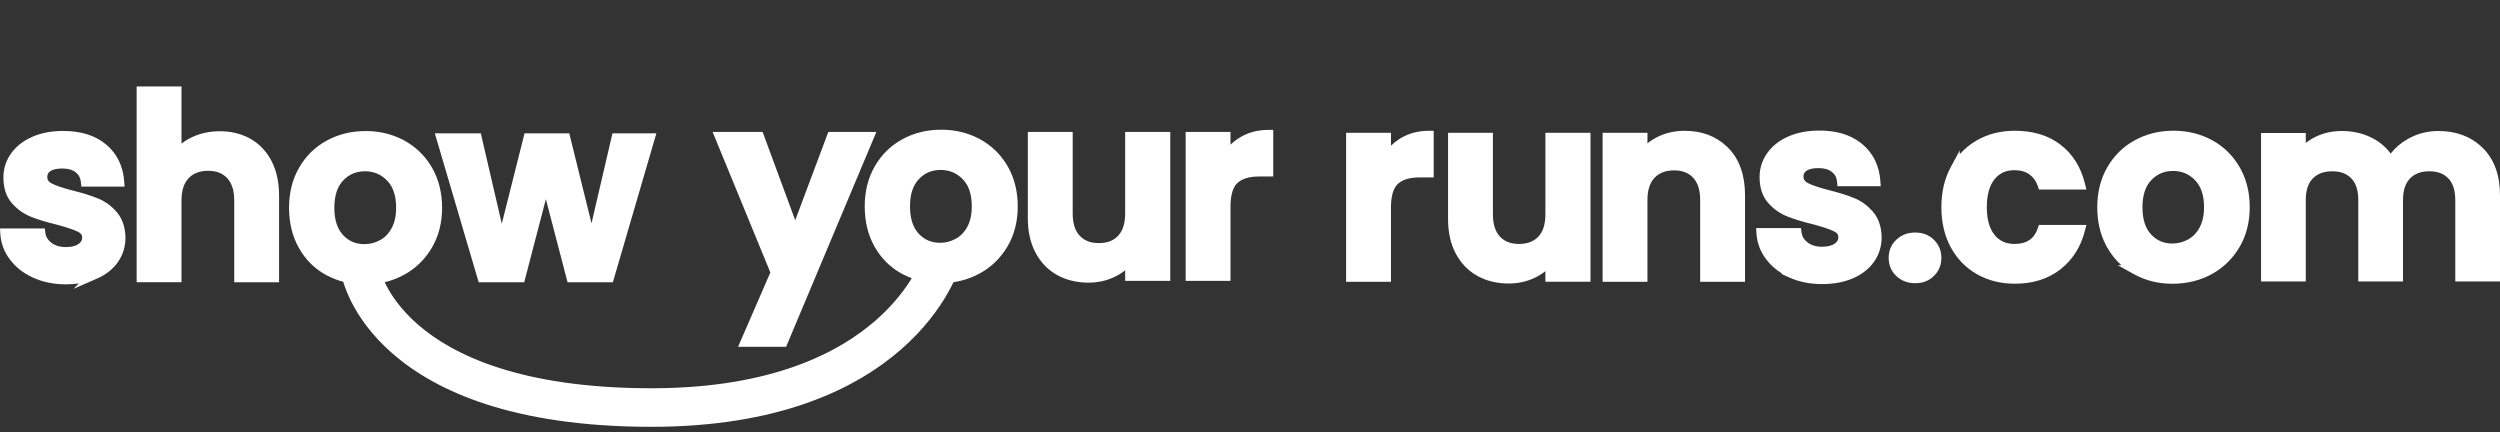
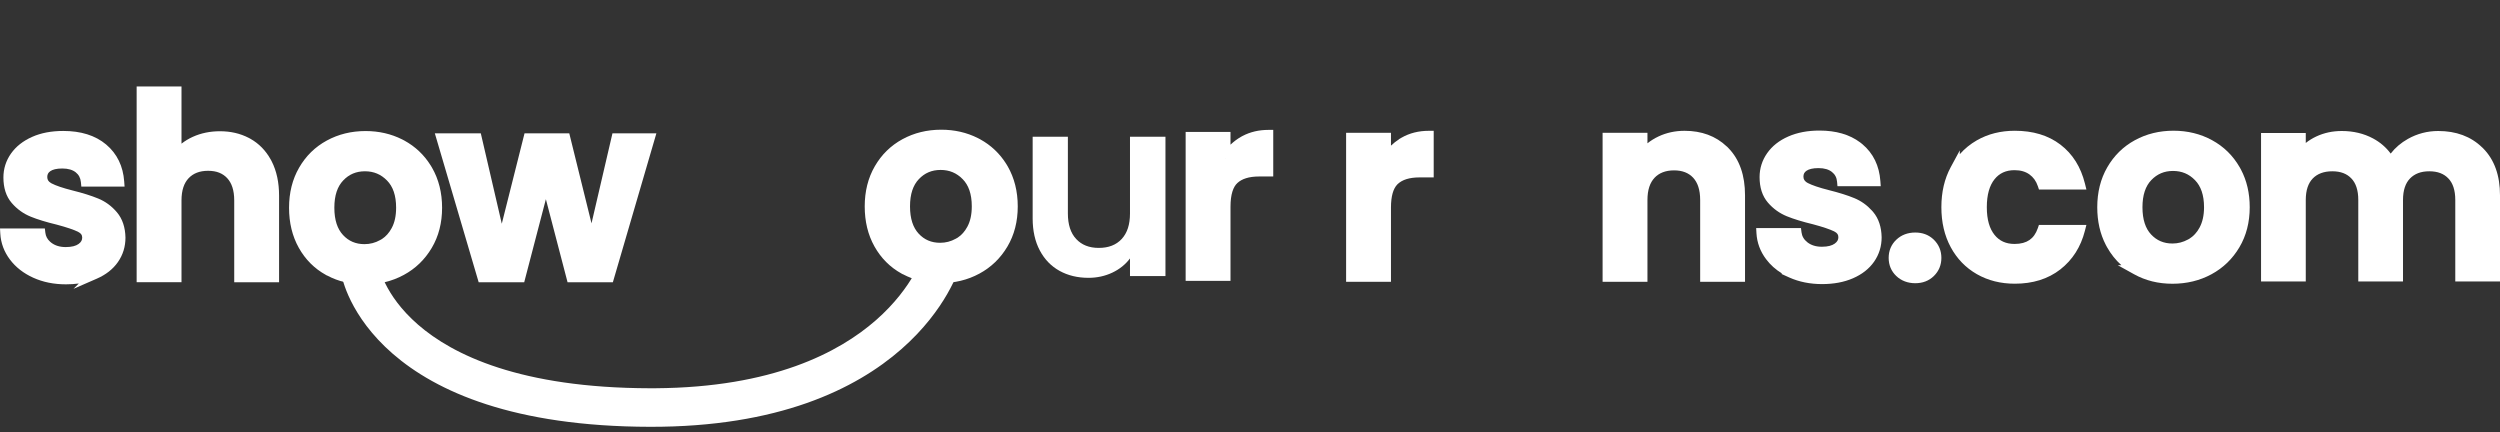
<svg xmlns="http://www.w3.org/2000/svg" width="318" height="55" viewBox="0 0 318 55" fill="none">
  <rect x="0" y="0" width="318" height="55" fill="#333333" stroke="none" />
  <path d="M178.574 18.049C179.499 17.515 180.56 17.252 181.755 17.252V21.953H180.572C179.162 21.953 178.102 22.284 177.391 22.946C176.674 23.608 176.318 24.76 176.318 26.403V35.229H171.838V17.509H176.318V20.261C176.894 19.323 177.648 18.588 178.574 18.055V18.049Z" fill="white" />
  <path d="M175.705 26.403C175.705 24.702 176.068 23.333 176.975 22.496C177.841 21.69 179.077 21.34 180.572 21.34H181.141V17.891C180.375 17.958 179.687 18.154 179.07 18.475L178.88 18.586C178.045 19.067 177.364 19.73 176.84 20.582L175.705 22.43V18.122H172.45V34.616H175.705V26.403ZM176.931 35.842H171.225V16.896H176.931V18.526C177.246 18.223 177.59 17.951 177.961 17.712V17.694L178.268 17.518C179.298 16.924 180.466 16.639 181.754 16.639H182.367V22.566H180.572C179.248 22.566 178.364 22.877 177.808 23.394L177.709 23.493C177.237 24.003 176.931 24.918 176.931 26.403V35.842Z" fill="white" />
-   <path d="M201.699 17.503V35.223H197.188V32.985C196.611 33.752 195.858 34.358 194.932 34.794C194.007 35.229 192.995 35.449 191.91 35.449C190.525 35.449 189.299 35.155 188.233 34.567C187.166 33.978 186.333 33.114 185.72 31.974C185.113 30.834 184.807 29.473 184.807 27.898V17.503H189.287V27.261C189.287 28.671 189.636 29.749 190.341 30.509C191.046 31.269 192.002 31.643 193.222 31.643C194.442 31.643 195.429 31.263 196.133 30.509C196.838 29.755 197.188 28.671 197.188 27.261V17.503H201.699Z" fill="white" />
-   <path d="M196.574 16.89H202.311V35.836H196.574V34.491C196.16 34.824 195.698 35.111 195.192 35.348C194.181 35.824 193.08 36.062 191.91 36.062C190.436 36.062 189.105 35.749 187.936 35.104C186.759 34.454 185.844 33.5 185.18 32.265L185.179 32.262C184.516 31.017 184.193 29.553 184.193 27.898V16.89H189.899V27.261C189.899 28.573 190.224 29.482 190.791 30.093C191.358 30.704 192.138 31.03 193.222 31.03C194.308 31.03 195.119 30.696 195.686 30.091C196.25 29.487 196.574 28.574 196.574 27.261V16.89ZM197.8 27.261C197.8 28.767 197.426 30.024 196.58 30.928C195.737 31.83 194.575 32.256 193.222 32.256C191.866 32.256 190.734 31.834 189.892 30.926C189.048 30.017 188.674 28.768 188.674 27.261V18.116H185.419V27.898C185.419 29.393 185.71 30.65 186.26 31.684L186.367 31.877C186.916 32.824 187.633 33.536 188.529 34.03C189.493 34.562 190.614 34.837 191.91 34.837C192.91 34.837 193.831 34.633 194.671 34.239C195.511 33.844 196.184 33.299 196.697 32.617L197.8 31.151V34.61H201.085V18.116H197.8V27.261Z" fill="white" />
  <path d="M219.406 19.25C220.705 20.58 221.355 22.443 221.355 24.834V35.229H216.875V25.44C216.875 24.031 216.525 22.952 215.82 22.192C215.115 21.438 214.159 21.058 212.94 21.058C211.72 21.058 210.727 21.438 210.016 22.192C209.299 22.952 208.943 24.031 208.943 25.44V35.229H204.463V17.509H208.943V19.716C209.538 18.95 210.304 18.343 211.23 17.908C212.155 17.472 213.173 17.252 214.282 17.252C216.39 17.252 218.1 17.92 219.4 19.25H219.406Z" fill="white" />
  <path d="M220.741 24.834C220.741 22.628 220.162 20.973 219.074 19.794L218.961 19.678C217.792 18.483 216.249 17.865 214.282 17.865C213.256 17.865 212.328 18.068 211.49 18.462C210.648 18.858 209.959 19.405 209.427 20.091L208.33 21.505V18.122H205.075V34.616H208.33V25.441C208.33 23.931 208.712 22.68 209.569 21.771L209.733 21.608C210.566 20.819 211.671 20.445 212.939 20.445C214.213 20.445 215.285 20.823 216.107 21.61L216.268 21.773L216.27 21.775C217.113 22.684 217.487 23.933 217.487 25.441V34.616H220.741V24.834ZM221.967 35.842H216.261V25.441C216.261 24.129 215.937 23.22 215.371 22.609V22.608C214.802 22.001 214.019 21.671 212.939 21.671C211.853 21.671 211.034 22.005 210.461 22.612C209.885 23.224 209.556 24.131 209.556 25.441V35.842H203.85V16.896H209.556V18.228C209.982 17.887 210.453 17.595 210.968 17.353C211.981 16.877 213.089 16.639 214.282 16.639C216.434 16.639 218.244 17.297 219.65 18.637H219.663L219.844 18.822C221.285 20.297 221.967 22.331 221.967 24.834V35.842Z" fill="white" />
  <path d="M227.87 34.726C226.718 34.205 225.805 33.494 225.136 32.599C224.462 31.704 224.094 30.712 224.033 29.627H228.544C228.63 30.307 228.967 30.877 229.549 31.324C230.138 31.772 230.867 31.999 231.738 31.999C232.608 31.999 233.258 31.827 233.736 31.484C234.214 31.141 234.453 30.705 234.453 30.172C234.453 29.596 234.159 29.167 233.57 28.879C232.982 28.591 232.05 28.278 230.769 27.935C229.445 27.616 228.367 27.285 227.521 26.942C226.681 26.599 225.952 26.078 225.345 25.373C224.738 24.668 224.432 23.718 224.432 22.529C224.432 21.548 224.714 20.654 225.277 19.844C225.841 19.035 226.65 18.392 227.711 17.926C228.765 17.46 230.009 17.221 231.437 17.221C233.546 17.221 235.231 17.748 236.494 18.802C237.75 19.857 238.443 21.279 238.572 23.075H234.287C234.226 22.37 233.932 21.812 233.405 21.395C232.884 20.978 232.185 20.77 231.309 20.77C230.5 20.77 229.874 20.917 229.439 21.217C229.004 21.518 228.783 21.934 228.783 22.468C228.783 23.062 229.084 23.516 229.678 23.828C230.273 24.135 231.204 24.454 232.461 24.772C233.742 25.091 234.796 25.422 235.63 25.765C236.463 26.108 237.18 26.636 237.787 27.347C238.394 28.064 238.707 29.008 238.731 30.178C238.731 31.202 238.449 32.121 237.885 32.93C237.321 33.739 236.512 34.377 235.452 34.837C234.398 35.296 233.166 35.523 231.756 35.523C230.346 35.523 229.004 35.259 227.852 34.738L227.87 34.726Z" fill="white" />
  <path d="M228.17 22.468C228.17 21.732 228.49 21.128 229.091 20.713C229.671 20.313 230.44 20.157 231.308 20.157C232.279 20.157 233.125 20.388 233.785 20.914C234.301 21.323 234.64 21.845 234.802 22.462H237.882C237.66 21.131 237.064 20.081 236.101 19.273L235.885 19.102C234.783 18.273 233.318 17.834 231.437 17.834C230.077 17.834 228.92 18.062 227.958 18.486L227.957 18.487C226.985 18.914 226.271 19.491 225.78 20.195C225.288 20.902 225.045 21.674 225.045 22.529C225.045 23.612 225.322 24.407 225.809 24.973C226.352 25.604 227.001 26.067 227.751 26.374L228.065 26.497C228.716 26.742 229.503 26.983 230.435 27.221L230.912 27.339L230.928 27.343C232.215 27.688 233.195 28.013 233.84 28.328C234.205 28.507 234.518 28.749 234.738 29.072C234.962 29.399 235.066 29.774 235.066 30.172C235.066 30.927 234.711 31.538 234.093 31.982C233.474 32.426 232.682 32.612 231.738 32.612C230.756 32.612 229.89 32.353 229.178 31.812L229.176 31.81C228.626 31.388 228.244 30.859 228.052 30.24H224.726C224.852 30.893 225.114 31.506 225.516 32.08L225.626 32.23L225.628 32.233C226.226 33.034 227.052 33.684 228.122 34.167L228.58 34.374C229.533 34.727 230.615 34.91 231.756 34.91C233.101 34.91 234.246 34.694 235.207 34.275L235.208 34.274C236.18 33.852 236.893 33.282 237.382 32.58C237.869 31.882 238.116 31.09 238.118 30.191L238.111 29.994C238.06 29.025 237.783 28.291 237.319 27.742V27.742C236.773 27.103 236.135 26.636 235.396 26.332C234.599 26.004 233.576 25.681 232.313 25.367L232.31 25.366C231.04 25.044 230.055 24.712 229.397 24.373L229.392 24.371C229.025 24.178 228.714 23.923 228.496 23.591C228.275 23.255 228.17 22.873 228.17 22.468ZM229.396 22.468C229.396 22.656 229.442 22.799 229.519 22.916C229.6 23.038 229.736 23.166 229.963 23.286H229.963C230.495 23.559 231.372 23.864 232.611 24.178H232.611C233.908 24.501 234.993 24.84 235.863 25.199C236.732 25.557 237.486 26.095 238.127 26.805L238.253 26.949L238.255 26.951C238.974 27.8 239.317 28.891 239.343 30.166L239.344 30.172V30.178C239.344 31.322 239.026 32.365 238.388 33.281C237.749 34.197 236.843 34.901 235.695 35.399C234.548 35.899 233.229 36.136 231.756 36.136C230.272 36.136 228.842 35.859 227.599 35.297L226.592 34.841L226.673 34.787C225.865 34.295 225.186 33.69 224.647 32.968C223.902 31.979 223.49 30.871 223.421 29.662L223.385 29.014H229.085L229.152 29.55C229.216 30.056 229.46 30.482 229.922 30.838C230.387 31.19 230.979 31.386 231.738 31.386C232.533 31.386 233.041 31.228 233.378 30.986C233.716 30.743 233.84 30.484 233.84 30.172C233.84 29.994 233.796 29.866 233.726 29.763C233.652 29.656 233.524 29.539 233.3 29.429C232.768 29.169 231.885 28.869 230.611 28.527V28.527C229.276 28.205 228.171 27.867 227.29 27.51H227.289C226.359 27.13 225.55 26.551 224.88 25.773C224.154 24.929 223.819 23.824 223.819 22.529C223.819 21.422 224.139 20.405 224.775 19.494C225.412 18.579 226.316 17.869 227.464 17.365C228.611 16.858 229.942 16.608 231.437 16.608C233.51 16.608 235.255 17.095 236.619 18.12L236.886 18.332L236.888 18.333C238.284 19.504 239.044 21.087 239.183 23.031L239.23 23.687H233.725L233.676 23.128C233.629 22.582 233.412 22.183 233.024 21.876L233.022 21.874C232.639 21.568 232.09 21.383 231.308 21.383C230.559 21.383 230.077 21.521 229.787 21.722C229.517 21.908 229.396 22.136 229.396 22.468Z" fill="white" />
  <path d="M241.63 34.665C241.109 34.168 240.852 33.543 240.852 32.802C240.852 32.06 241.109 31.435 241.63 30.938C242.151 30.442 242.813 30.191 243.622 30.191C244.431 30.191 245.056 30.442 245.565 30.938C246.074 31.441 246.331 32.06 246.331 32.802C246.331 33.543 246.074 34.168 245.565 34.665C245.056 35.167 244.406 35.413 243.622 35.413C242.837 35.413 242.151 35.161 241.63 34.665Z" fill="white" />
  <path d="M245.718 32.801C245.718 32.221 245.524 31.761 245.136 31.377C244.752 31.002 244.284 30.803 243.621 30.803C242.951 30.803 242.447 31.007 242.053 31.382C241.66 31.757 241.464 32.218 241.464 32.801C241.464 33.385 241.659 33.847 242.053 34.221C242.445 34.595 242.973 34.799 243.621 34.799C244.266 34.799 244.754 34.604 245.134 34.229L245.136 34.226C245.521 33.85 245.718 33.386 245.718 32.801ZM246.944 32.801C246.944 33.699 246.625 34.484 245.995 35.1L245.995 35.101C245.357 35.731 244.545 36.025 243.621 36.025C242.701 36.025 241.856 35.728 241.207 35.109C240.558 34.49 240.238 33.701 240.238 32.801C240.238 31.901 240.558 31.113 241.207 30.495C241.854 29.877 242.674 29.578 243.621 29.578C244.517 29.578 245.261 29.845 245.872 30.387L245.993 30.499L245.995 30.502C246.623 31.123 246.944 31.9 246.944 32.801Z" fill="white" />
  <path d="M248.672 21.567C249.414 20.194 250.444 19.134 251.761 18.38C253.079 17.626 254.587 17.246 256.285 17.246C258.473 17.246 260.287 17.791 261.721 18.888C263.155 19.985 264.118 21.518 264.608 23.491H259.797C259.539 22.725 259.11 22.125 258.503 21.689C257.897 21.254 257.149 21.034 256.254 21.034C254.979 21.034 253.968 21.493 253.226 22.419C252.485 23.344 252.111 24.656 252.111 26.354C252.111 28.052 252.485 29.332 253.226 30.258C253.968 31.183 254.979 31.643 256.254 31.643C258.062 31.643 259.239 30.834 259.791 29.222H264.602C264.112 31.134 263.143 32.654 261.703 33.782C260.256 34.91 258.454 35.474 256.285 35.474C254.587 35.474 253.079 35.094 251.761 34.34C250.444 33.586 249.414 32.526 248.672 31.153C247.931 29.78 247.557 28.186 247.557 26.354C247.557 24.521 247.931 22.927 248.672 21.555V21.567Z" fill="white" />
  <path d="M251.497 26.354C251.497 24.574 251.889 23.107 252.748 22.035C253.616 20.951 254.811 20.42 256.254 20.42C257.253 20.42 258.131 20.669 258.86 21.191C259.463 21.624 259.912 22.192 260.215 22.879H263.79C263.29 21.394 262.473 20.236 261.348 19.375C260.043 18.377 258.368 17.859 256.284 17.858C254.681 17.858 253.28 18.216 252.065 18.911C250.849 19.607 249.9 20.583 249.211 21.858L249.074 22.111C248.478 23.322 248.169 24.727 248.169 26.354C248.169 28.101 248.525 29.591 249.211 30.861C249.9 32.136 250.849 33.112 252.065 33.808C253.28 34.503 254.681 34.861 256.284 34.861C258.343 34.861 260.005 34.328 261.325 33.299C262.456 32.414 263.274 31.265 263.775 29.835H260.209C259.896 30.549 259.444 31.128 258.84 31.543C258.125 32.033 257.249 32.256 256.254 32.256C254.811 32.256 253.616 31.725 252.748 30.641C251.89 29.571 251.497 28.136 251.497 26.354ZM252.723 26.354C252.723 27.966 253.078 29.094 253.704 29.875C254.319 30.642 255.147 31.03 256.254 31.03C257.067 31.03 257.683 30.849 258.147 30.532C258.607 30.216 258.968 29.73 259.21 29.023L259.352 28.609H265.391L265.195 29.374C264.674 31.407 263.635 33.047 262.08 34.265L262.08 34.266C260.507 35.492 258.565 36.087 256.284 36.087C254.492 36.087 252.877 35.684 251.456 34.872C250.037 34.06 248.927 32.915 248.133 31.444C247.336 29.968 246.943 28.272 246.943 26.354C246.943 24.436 247.335 22.739 248.133 21.263L249.285 19.13V19.614C249.902 18.913 250.626 18.323 251.456 17.848C252.877 17.035 254.492 16.633 256.284 16.633C258.577 16.633 260.531 17.206 262.093 18.401C263.652 19.593 264.683 21.253 265.202 23.344L265.391 24.105H259.356L259.216 23.687C258.995 23.03 258.638 22.54 258.146 22.187C257.661 21.84 257.044 21.646 256.254 21.646C255.147 21.646 254.319 22.035 253.704 22.802C253.08 23.581 252.723 24.738 252.723 26.354Z" fill="white" />
  <path d="M271.755 34.346C270.394 33.592 269.328 32.526 268.549 31.14C267.771 29.762 267.385 28.168 267.385 26.36C267.385 24.552 267.783 22.958 268.58 21.579C269.377 20.2 270.468 19.127 271.847 18.373C273.226 17.619 274.77 17.239 276.468 17.239C278.166 17.239 279.711 17.619 281.09 18.373C282.469 19.127 283.56 20.194 284.357 21.579C285.153 22.958 285.552 24.552 285.552 26.36C285.552 28.168 285.141 29.762 284.326 31.14C283.511 32.52 282.401 33.592 281.01 34.346C279.619 35.1 278.062 35.48 276.34 35.48C274.617 35.48 273.109 35.1 271.749 34.346H271.755ZM278.626 31C279.337 30.607 279.907 30.019 280.33 29.228C280.753 28.438 280.967 27.488 280.967 26.36C280.967 24.68 280.526 23.393 279.643 22.486C278.761 21.579 277.682 21.131 276.407 21.131C275.132 21.131 274.066 21.585 273.201 22.486C272.337 23.387 271.908 24.68 271.908 26.36C271.908 28.039 272.325 29.332 273.165 30.233C274.004 31.134 275.059 31.588 276.333 31.588C277.142 31.588 277.902 31.392 278.613 31H278.626Z" fill="white" />
  <path d="M284.938 26.36C284.938 24.644 284.561 23.159 283.826 21.886L283.825 21.885C283.084 20.597 282.074 19.611 280.795 18.911C279.513 18.21 278.071 17.852 276.468 17.852C274.865 17.852 273.423 18.21 272.141 18.911C270.862 19.61 269.852 20.602 269.11 21.886C268.374 23.159 267.997 24.645 267.997 26.36C267.997 27.971 268.319 29.378 268.952 30.598L269.083 30.839L269.083 30.84C269.807 32.129 270.792 33.112 272.051 33.81L272.209 33.897C273.429 34.538 274.782 34.867 276.339 34.867C277.968 34.867 279.423 34.509 280.718 33.807C282.01 33.107 283.039 32.113 283.798 30.828C284.551 29.555 284.938 28.072 284.938 26.36ZM280.354 26.36C280.354 24.787 279.942 23.673 279.203 22.914C278.439 22.128 277.519 21.744 276.406 21.744C275.296 21.744 274.39 22.132 273.643 22.91C272.923 23.662 272.521 24.781 272.521 26.36C272.521 27.943 272.913 29.065 273.612 29.816C274.333 30.589 275.223 30.975 276.333 30.975C277.038 30.975 277.696 30.805 278.317 30.463L278.455 30.387H278.459C278.999 30.058 279.444 29.583 279.789 28.939C280.154 28.256 280.354 27.41 280.354 26.36ZM281.58 26.36C281.58 27.565 281.35 28.619 280.87 29.517C280.396 30.403 279.745 31.082 278.922 31.536L278.783 31.613H278.766C278.005 32.004 277.192 32.201 276.333 32.201C274.893 32.201 273.675 31.68 272.716 30.651C271.736 29.6 271.295 28.136 271.295 26.36C271.295 24.579 271.751 23.113 272.759 22.062C273.74 21.039 274.967 20.518 276.406 20.518C277.843 20.518 279.082 21.03 280.082 22.058C281.108 23.113 281.58 24.574 281.58 26.36ZM286.164 26.36C286.164 28.264 285.731 29.968 284.853 31.452C283.982 32.926 282.792 34.077 281.301 34.885C279.813 35.691 278.155 36.093 276.339 36.093C274.522 36.093 272.91 35.691 271.452 34.883L269.378 33.733H269.84C269.12 33.088 268.511 32.325 268.015 31.442L267.863 31.161C267.128 29.745 266.771 28.139 266.771 26.36C266.771 24.459 267.191 22.757 268.049 21.273C268.901 19.798 270.073 18.645 271.553 17.836C273.029 17.029 274.676 16.627 276.468 16.627C278.26 16.627 279.907 17.029 281.383 17.836C282.862 18.644 284.034 19.791 284.887 21.273L285.042 21.553C285.795 22.97 286.164 24.578 286.164 26.36Z" fill="white" />
  <path d="M315.394 19.274C316.724 20.605 317.386 22.456 317.386 24.834V35.192H312.924V25.44C312.924 24.061 312.574 23.001 311.869 22.272C311.171 21.536 310.215 21.174 309.001 21.174C307.787 21.174 306.831 21.542 306.114 22.272C305.403 23.007 305.048 24.061 305.048 25.44V35.192H300.586V25.44C300.586 24.061 300.236 23.001 299.531 22.272C298.833 21.536 297.876 21.174 296.663 21.174C295.449 21.174 294.456 21.542 293.745 22.272C293.034 23.007 292.679 24.061 292.679 25.44V35.192H288.217V17.534H292.679V19.667C293.255 18.925 293.99 18.337 294.891 17.914C295.792 17.491 296.785 17.276 297.87 17.276C299.249 17.276 300.481 17.57 301.566 18.153C302.651 18.735 303.491 19.569 304.085 20.654C304.661 19.636 305.495 18.815 306.586 18.202C307.677 17.589 308.866 17.276 310.141 17.276C312.311 17.276 314.058 17.938 315.381 19.268L315.394 19.274Z" fill="white" />
  <path d="M316.774 24.834C316.774 22.613 316.17 20.956 315.025 19.774L315.019 19.772L314.949 19.701C313.758 18.505 312.177 17.889 310.142 17.889C308.972 17.889 307.887 18.175 306.888 18.736C305.889 19.298 305.138 20.041 304.62 20.956L304.078 21.913L303.549 20.948C303.011 19.967 302.257 19.219 301.278 18.693C300.291 18.164 299.161 17.889 297.872 17.889C296.87 17.889 295.967 18.087 295.153 18.469C294.337 18.852 293.679 19.38 293.164 20.043L292.068 21.455V18.147H288.831V34.579H292.068V25.441C292.068 23.959 292.451 22.73 293.306 21.846L293.308 21.844C294.158 20.972 295.324 20.562 296.665 20.562C298.008 20.562 299.139 20.967 299.977 21.849H299.976C300.825 22.73 301.2 23.965 301.2 25.441V34.579H304.436V25.441C304.436 23.959 304.82 22.73 305.675 21.846L305.679 21.842C306.531 20.976 307.655 20.562 309.003 20.562C310.346 20.562 311.477 20.967 312.316 21.849H312.315C313.164 22.73 313.538 23.965 313.538 25.441V34.579H316.774V24.834ZM318 35.805H312.312V25.441C312.312 24.16 311.989 23.275 311.43 22.697L311.427 22.694C310.868 22.105 310.086 21.788 309.003 21.788C307.923 21.788 307.135 22.109 306.553 22.702C305.988 23.288 305.662 24.167 305.662 25.441V35.805H299.974V25.441C299.974 24.16 299.651 23.275 299.092 22.697L299.089 22.694C298.53 22.105 297.748 21.788 296.665 21.788C295.579 21.788 294.758 22.113 294.186 22.699C293.62 23.286 293.294 24.166 293.294 25.441V35.805H287.605V16.921H293.294V18.183C293.697 17.864 294.143 17.588 294.633 17.359C295.621 16.895 296.704 16.663 297.872 16.663C299.341 16.663 300.674 16.977 301.858 17.613C302.756 18.095 303.504 18.737 304.096 19.535C304.675 18.786 305.408 18.162 306.288 17.667C307.471 17.003 308.763 16.663 310.142 16.663C312.408 16.663 314.294 17.348 315.742 18.762L315.759 18.771L315.829 18.841C317.302 20.315 318 22.339 318 24.834V35.805Z" fill="white" />
  <path d="M12.067 34.886C13.121 34.426 13.93 33.794 14.5 32.979C15.064 32.17 15.346 31.251 15.346 30.227C15.322 29.057 15.009 28.113 14.402 27.396C13.796 26.678 13.072 26.151 12.245 25.814C11.411 25.471 10.357 25.14 9.076 24.821C7.82 24.503 6.888 24.19 6.293 23.877C5.699 23.571 5.399 23.117 5.399 22.517C5.399 21.983 5.619 21.567 6.054 21.266C6.49 20.966 7.115 20.819 7.924 20.819C8.8 20.819 9.499 21.027 10.02 21.444C10.541 21.861 10.835 22.419 10.903 23.123H15.187C15.058 21.334 14.366 19.912 13.109 18.852C11.853 17.797 10.167 17.27 8.053 17.27C6.624 17.27 5.38 17.503 4.326 17.975C3.272 18.447 2.463 19.084 1.893 19.893C1.329 20.703 1.047 21.597 1.047 22.578C1.047 23.773 1.353 24.723 1.96 25.422C2.567 26.127 3.29 26.648 4.136 26.991C4.976 27.334 6.061 27.665 7.384 27.984C8.665 28.327 9.597 28.64 10.185 28.928C10.774 29.216 11.068 29.645 11.068 30.221C11.068 30.754 10.829 31.19 10.351 31.533C9.873 31.876 9.205 32.041 8.353 32.041C7.501 32.041 6.747 31.815 6.165 31.367C5.576 30.92 5.239 30.356 5.16 29.669H0.648C0.71 30.754 1.077 31.747 1.752 32.642C2.426 33.537 3.333 34.248 4.485 34.769C5.638 35.29 6.937 35.554 8.39 35.554C9.842 35.554 11.031 35.327 12.085 34.867L12.067 34.886Z" fill="white" />
  <path d="M4.785 22.517C4.786 21.781 5.106 21.177 5.706 20.762C6.286 20.362 7.055 20.206 7.924 20.206C8.895 20.206 9.743 20.438 10.403 20.966C10.914 21.374 11.25 21.896 11.413 22.511H14.496C14.274 21.185 13.678 20.134 12.715 19.321L12.501 19.15C11.404 18.323 9.94 17.883 8.052 17.883C6.689 17.883 5.534 18.105 4.576 18.534C3.606 18.968 2.891 19.54 2.395 20.243L2.395 20.244C1.903 20.951 1.66 21.724 1.66 22.578C1.66 23.601 1.904 24.361 2.334 24.913L2.423 25.02L2.424 25.022C2.9 25.575 3.453 25.999 4.089 26.301L4.366 26.423L4.368 26.424C5.068 26.71 5.961 26.993 7.049 27.27L7.527 27.388L7.543 27.392C8.831 27.737 9.81 28.062 10.455 28.378C10.82 28.556 11.133 28.798 11.353 29.121C11.577 29.449 11.681 29.823 11.681 30.221C11.681 30.976 11.326 31.587 10.708 32.031C10.086 32.477 9.273 32.654 8.353 32.654C7.393 32.654 6.5 32.398 5.791 31.853V31.853C5.238 31.431 4.853 30.906 4.663 30.283H1.341C1.478 30.994 1.776 31.657 2.241 32.274C2.847 33.078 3.669 33.727 4.738 34.211C5.8 34.691 7.012 34.941 8.389 34.941C9.776 34.941 10.879 34.724 11.841 34.305L12.143 34.173C12.95 33.77 13.559 33.255 13.998 32.628C14.484 31.93 14.731 31.138 14.733 30.24L14.726 30.043C14.675 29.074 14.398 28.34 13.934 27.792C13.389 27.147 12.746 26.68 12.014 26.382L12.011 26.381C11.215 26.053 10.191 25.73 8.928 25.416L8.925 25.415C7.662 25.095 6.674 24.769 6.012 24.422V24.422C5.644 24.232 5.33 23.978 5.111 23.645C4.889 23.308 4.785 22.924 4.785 22.517ZM6.011 22.517C6.011 22.71 6.058 22.854 6.135 22.97C6.204 23.076 6.316 23.185 6.494 23.289L6.574 23.333L6.579 23.335C7.106 23.612 7.98 23.911 9.227 24.227H9.226C10.522 24.55 11.605 24.889 12.475 25.247H12.476C13.398 25.622 14.201 26.21 14.87 27C15.589 27.849 15.932 28.94 15.959 30.215L15.959 30.221V30.227C15.959 31.371 15.641 32.414 15.003 33.33V33.331C14.358 34.253 13.452 34.95 12.312 35.447L9.345 36.741L10.024 36.061C9.51 36.131 8.967 36.167 8.389 36.167C6.861 36.167 5.474 35.889 4.232 35.327C2.997 34.769 2.004 33.996 1.262 33.011C0.517 32.022 0.105 30.913 0.037 29.704L0 29.057H5.705L5.768 29.599C5.82 30.041 6.01 30.417 6.37 30.743L6.536 30.88L6.538 30.881C6.993 31.231 7.609 31.428 8.353 31.428C9.136 31.428 9.66 31.275 9.993 31.035C10.332 30.792 10.455 30.533 10.455 30.221C10.455 30.043 10.412 29.915 10.341 29.812C10.268 29.705 10.139 29.588 9.916 29.478C9.383 29.218 8.5 28.918 7.226 28.576V28.576C5.892 28.254 4.78 27.917 3.904 27.559V27.558C2.968 27.177 2.166 26.6 1.497 25.824C0.769 24.985 0.434 23.878 0.434 22.578C0.434 21.471 0.755 20.454 1.39 19.543L1.392 19.541C2.035 18.627 2.938 17.925 4.076 17.416C5.226 16.901 6.559 16.657 8.052 16.657C10.268 16.657 12.107 17.211 13.503 18.382L13.504 18.383C14.899 19.56 15.659 21.142 15.798 23.08L15.846 23.736H10.345L10.292 23.182C10.239 22.632 10.02 22.23 9.637 21.923C9.254 21.617 8.705 21.432 7.924 21.432C7.174 21.432 6.692 21.57 6.402 21.771C6.132 21.957 6.011 22.186 6.011 22.517Z" fill="white" />
  <path d="M30.406 25.502V35.29H34.886V24.895C34.886 23.295 34.592 21.928 34.004 20.782C33.415 19.642 32.6 18.778 31.558 18.19C30.51 17.601 29.321 17.307 27.979 17.307C26.808 17.307 25.741 17.528 24.779 17.963C23.817 18.398 23.051 19.005 22.475 19.771V11.613H17.994V35.284H22.475V25.496C22.475 24.086 22.83 23.007 23.547 22.247C24.264 21.493 25.239 21.113 26.471 21.113C27.703 21.113 28.647 21.493 29.352 22.247C30.056 23.007 30.406 24.086 30.406 25.496V25.502Z" fill="white" />
  <path d="M34.273 24.895C34.273 23.37 33.993 22.105 33.459 21.064L33.356 20.871C32.828 19.926 32.129 19.216 31.257 18.723V18.723C30.31 18.192 29.227 17.92 27.978 17.92C26.886 17.92 25.907 18.125 25.032 18.521C24.156 18.917 23.474 19.461 22.964 20.139L21.861 21.606V12.226H18.607V34.671H21.861V25.496C21.861 23.986 22.244 22.736 23.101 21.827L23.102 21.825C23.956 20.928 25.103 20.5 26.471 20.5C27.756 20.5 28.818 20.878 29.638 21.666L29.799 21.828L29.801 21.83C30.644 22.739 31.018 23.988 31.018 25.496V34.677H34.273V24.895ZM35.498 35.903H29.793V25.496C29.793 24.184 29.468 23.275 28.902 22.664V22.663C28.332 22.055 27.562 21.726 26.471 21.726C25.374 21.726 24.572 22.059 23.991 22.669C23.415 23.28 23.087 24.188 23.087 25.496V35.897H17.381V11H23.087V18.274C23.515 17.935 23.995 17.645 24.526 17.404C25.575 16.93 26.729 16.694 27.978 16.694C29.324 16.694 30.546 16.972 31.64 17.538L31.858 17.655L31.859 17.656C32.941 18.267 33.796 19.145 34.425 20.272L34.548 20.501L34.549 20.502C35.191 21.753 35.498 23.221 35.498 24.895V35.903Z" fill="white" />
  <path d="M78.39 17.57L75.258 31.036L71.93 17.57H67.198L63.803 31.067L60.671 17.57H56.129L61.345 35.29H66.205L69.435 22.909L72.665 35.29H77.495L82.674 17.57H78.39Z" fill="white" />
  <path d="M61.158 16.958L63.827 28.459L66.721 16.958H72.411L75.241 28.409L77.905 16.958H83.493L77.956 35.903H72.193L72.074 35.445L69.436 25.337L66.799 35.445L66.68 35.903H60.887L55.31 16.958H61.158ZM61.805 34.677H65.733L69.436 20.481L73.14 34.677H77.037L81.858 18.183H78.878L75.277 33.664L71.451 18.183H67.677L63.779 33.675L60.185 18.183H56.949L61.805 34.677Z" fill="white" />
-   <path d="M101.149 29.774L96.576 17.393H91.557L98.654 34.665L94.817 43.497H99.586L110.551 17.393H105.789L101.149 29.774Z" fill="white" />
-   <path d="M97.004 16.78L101.153 28.016L105.364 16.78H111.474L99.994 44.11H93.883L97.989 34.658L90.643 16.78H97.004ZM99.222 34.432L99.32 34.671L99.217 34.909L95.752 42.884H99.179L109.629 18.006H106.214L101.145 31.532L96.15 18.006H92.472L99.222 34.432Z" fill="white" />
  <path d="M143.735 27.151C143.735 28.56 143.385 29.639 142.68 30.399C141.975 31.159 141.007 31.533 139.769 31.533C138.531 31.533 137.593 31.153 136.888 30.399C136.183 29.645 135.834 28.56 135.834 27.151V17.393H131.354V27.788C131.354 29.363 131.66 30.724 132.267 31.864C132.874 33.004 133.713 33.868 134.78 34.456C135.846 35.045 137.072 35.339 138.457 35.339C139.542 35.339 140.553 35.118 141.479 34.683C142.404 34.248 143.158 33.641 143.735 32.875V35.112H148.246V17.393H143.735V27.151Z" fill="white" />
-   <path d="M143.121 16.78H148.858V35.725H143.121V34.381C142.706 34.714 142.245 35 141.739 35.238C140.728 35.714 139.627 35.952 138.457 35.952C136.982 35.952 135.652 35.638 134.483 34.993C133.307 34.344 132.385 33.391 131.725 32.152C131.062 30.906 130.74 29.442 130.74 27.788V16.78H136.446V27.15C136.446 28.464 136.772 29.377 137.336 29.98C137.906 30.59 138.671 30.92 139.769 30.92C140.874 30.92 141.665 30.592 142.231 29.982C142.797 29.371 143.121 28.462 143.121 27.15V16.78ZM144.347 27.15C144.347 28.658 143.972 29.907 143.129 30.816C142.285 31.726 141.139 32.146 139.769 32.146C138.391 32.146 137.28 31.716 136.44 30.818C135.595 29.913 135.22 28.656 135.22 27.15V18.006H131.966V27.788C131.966 29.284 132.257 30.542 132.808 31.576C133.362 32.617 134.119 33.392 135.076 33.92C136.039 34.452 137.161 34.726 138.457 34.726C139.456 34.726 140.378 34.523 141.218 34.128C142.058 33.733 142.731 33.189 143.244 32.507L144.347 31.04V34.499H147.632V18.006H144.347V27.15Z" fill="white" />
  <path d="M155.906 20.145V17.393H151.426V35.112H155.906V26.286C155.906 24.644 156.262 23.491 156.979 22.829C157.696 22.167 158.756 21.836 160.16 21.836H161.343V17.135C160.148 17.135 159.087 17.405 158.162 17.932C157.236 18.465 156.482 19.201 155.906 20.139V20.145Z" fill="white" />
  <path d="M155.295 26.286C155.295 24.585 155.658 23.216 156.565 22.379C157.436 21.575 158.671 21.224 160.161 21.224H160.731V17.775C159.886 17.85 159.134 18.085 158.467 18.465L158.466 18.464C157.633 18.945 156.953 19.608 156.43 20.46L155.917 20.145H155.295V18.006H152.04V34.499H155.295V26.286ZM156.52 35.725H150.814V16.78H156.52V18.403C156.922 18.018 157.368 17.683 157.858 17.401L157.86 17.399L158.054 17.293C159.033 16.779 160.134 16.522 161.344 16.522H161.957V22.449H160.161C158.845 22.449 157.959 22.76 157.396 23.279C156.869 23.766 156.521 24.702 156.52 26.286V35.725Z" fill="white" />
  <path d="M114.982 34.267C113.615 33.513 112.548 32.44 111.77 31.055C110.992 29.67 110.605 28.07 110.605 26.256C110.605 24.441 111.004 22.842 111.807 21.456C112.604 20.071 113.701 18.999 115.086 18.245C116.471 17.491 118.016 17.111 119.726 17.111C121.436 17.111 122.974 17.491 124.366 18.245C125.751 19.005 126.842 20.071 127.645 21.456C128.441 22.842 128.846 24.441 128.846 26.256C128.846 28.07 128.435 29.67 127.614 31.055C126.793 32.44 125.683 33.513 124.286 34.267C122.888 35.026 121.325 35.4 119.603 35.4C117.881 35.4 116.361 35.02 115 34.267H114.982ZM121.877 30.908C122.594 30.515 123.164 29.921 123.587 29.13C124.016 28.34 124.225 27.383 124.225 26.25C124.225 24.564 123.783 23.271 122.895 22.364C122.012 21.456 120.927 21.003 119.646 21.003C118.365 21.003 117.292 21.456 116.434 22.364C115.57 23.271 115.141 24.564 115.141 26.25C115.141 27.935 115.564 29.228 116.404 30.135C117.243 31.043 118.304 31.496 119.585 31.496C120.394 31.496 121.16 31.3 121.871 30.902L121.877 30.908Z" fill="white" />
  <path d="M128.233 26.256C128.233 24.536 127.85 23.044 127.114 21.763C126.367 20.475 125.358 19.489 124.073 18.784L123.828 18.656C122.597 18.038 121.239 17.724 119.725 17.724C118.11 17.724 116.667 18.082 115.379 18.783C114.094 19.483 113.079 20.474 112.338 21.762L112.337 21.764C111.595 23.043 111.218 24.534 111.218 26.256C111.218 27.98 111.584 29.474 112.304 30.754C113.003 31.998 113.945 32.962 115.145 33.654H115.158L115.297 33.73C116.559 34.43 117.975 34.787 119.603 34.787C121.233 34.787 122.694 34.434 123.992 33.728L123.994 33.727H123.995C125.292 33.027 126.321 32.034 127.086 30.742C127.845 29.463 128.233 27.974 128.233 26.256ZM123.611 26.25C123.611 24.67 123.2 23.551 122.457 22.792L122.455 22.791C121.689 22.005 120.764 21.616 119.646 21.616C118.528 21.616 117.618 22.004 116.879 22.785L116.878 22.786C116.156 23.544 115.754 24.665 115.754 26.25C115.754 27.836 116.151 28.96 116.853 29.719C117.572 30.495 118.467 30.883 119.585 30.883C120.29 30.883 120.953 30.713 121.571 30.367L121.812 30.231C122.31 29.905 122.722 29.447 123.046 28.841L123.048 28.838C123.416 28.159 123.611 27.31 123.611 26.25ZM129.458 26.256C129.458 28.166 129.025 29.876 128.141 31.367C127.264 32.846 126.074 33.998 124.577 34.806L124.576 34.805C123.08 35.618 121.416 36.013 119.603 36.013C117.845 36.013 116.269 35.636 114.847 34.88H114.824L114.685 34.803C113.215 33.992 112.068 32.836 111.235 31.355C110.398 29.865 109.992 28.159 109.992 26.256C109.992 24.349 110.412 22.64 111.276 21.149C112.129 19.668 113.308 18.515 114.793 17.706C116.274 16.9 117.921 16.498 119.725 16.498C121.418 16.498 122.965 16.852 124.377 17.56L124.657 17.706L124.66 17.708C126.051 18.471 127.168 19.526 128.01 20.875L128.174 21.149L128.176 21.151C129.032 22.64 129.458 24.347 129.458 26.256ZM124.837 26.25C124.837 27.456 124.615 28.517 124.126 29.419L124.127 29.419C123.654 30.303 123.004 30.99 122.171 31.446L121.768 31.666L121.75 31.648C121.066 31.956 120.34 32.109 119.585 32.109C118.14 32.109 116.914 31.589 115.954 30.552C114.977 29.497 114.528 28.034 114.528 26.25C114.528 24.463 114.984 22.997 115.99 21.941C116.968 20.908 118.202 20.39 119.646 20.39C121.089 20.39 122.332 20.908 123.332 21.935C124.366 22.99 124.837 24.459 124.837 26.25Z" fill="white" />
  <path d="M41.757 34.438C40.39 33.684 39.324 32.612 38.545 31.226C37.767 29.841 37.381 28.241 37.381 26.427C37.381 24.613 37.779 23.013 38.582 21.628C39.379 20.243 40.476 19.17 41.861 18.416C43.246 17.662 44.791 17.282 46.501 17.282C48.211 17.282 49.75 17.662 51.141 18.416C52.526 19.176 53.617 20.243 54.42 21.628C55.217 23.013 55.621 24.613 55.621 26.427C55.621 28.241 55.211 29.841 54.389 31.226C53.568 32.612 52.459 33.684 51.061 34.438C49.664 35.198 48.101 35.572 46.379 35.572C44.656 35.572 43.136 35.192 41.776 34.438H41.757ZM48.653 31.079C49.37 30.687 49.94 30.092 50.362 29.302C50.792 28.511 51 27.555 51 26.421C51 24.735 50.559 23.442 49.67 22.535C48.787 21.628 47.702 21.174 46.421 21.174C45.14 21.174 44.068 21.628 43.21 22.535C42.346 23.442 41.916 24.735 41.916 26.421C41.916 28.107 42.339 29.4 43.179 30.307C44.019 31.214 45.079 31.668 46.36 31.668C47.169 31.668 47.935 31.471 48.646 31.073L48.653 31.079Z" fill="white" />
  <path d="M55.008 26.427C55.008 24.708 54.626 23.216 53.889 21.935C53.142 20.647 52.133 19.661 50.849 18.955L50.604 18.828C49.372 18.21 48.015 17.895 46.501 17.895C44.885 17.895 43.443 18.253 42.154 18.955C40.869 19.654 39.854 20.646 39.113 21.934L39.112 21.936C38.371 23.215 37.993 24.706 37.993 26.427C37.993 28.152 38.36 29.645 39.079 30.926C39.778 32.17 40.721 33.133 41.92 33.825H41.934L42.072 33.902C43.334 34.601 44.751 34.959 46.378 34.959C48.008 34.959 49.469 34.606 50.768 33.9L50.77 33.899C52.067 33.199 53.096 32.205 53.862 30.914C54.62 29.635 55.008 28.146 55.008 26.427ZM50.386 26.421C50.386 24.841 49.975 23.723 49.232 22.964L49.23 22.963C48.465 22.176 47.539 21.787 46.421 21.787C45.303 21.787 44.393 22.175 43.655 22.956L43.653 22.958C42.931 23.716 42.529 24.837 42.529 26.421C42.529 28.008 42.926 29.132 43.629 29.89C44.348 30.667 45.243 31.055 46.36 31.055C47.066 31.055 47.729 30.885 48.347 30.539L48.588 30.403C49.085 30.077 49.497 29.619 49.822 29.013L49.823 29.009C50.192 28.33 50.386 27.481 50.386 26.421ZM56.234 26.427C56.234 28.337 55.801 30.047 54.916 31.539C54.039 33.018 52.849 34.17 51.352 34.977L51.351 34.977C49.856 35.79 48.191 36.185 46.378 36.185C44.62 36.185 43.044 35.807 41.623 35.051H41.599L41.461 34.974C39.991 34.164 38.843 33.008 38.011 31.527C37.174 30.037 36.768 28.331 36.768 26.427C36.768 24.52 37.187 22.812 38.051 21.321C38.904 19.839 40.083 18.686 41.568 17.878C43.05 17.072 44.696 16.669 46.501 16.669C48.193 16.669 49.74 17.023 51.152 17.731L51.433 17.877L51.435 17.879C52.826 18.642 53.944 19.698 54.785 21.047L54.95 21.321L54.951 21.323C55.807 22.811 56.234 24.519 56.234 26.427ZM51.612 26.421C51.612 27.627 51.39 28.689 50.902 29.59L50.903 29.591C50.43 30.475 49.779 31.162 48.946 31.617L48.544 31.837L48.526 31.82C47.842 32.128 47.116 32.28 46.36 32.28C44.915 32.28 43.69 31.761 42.729 30.724C41.752 29.668 41.303 28.206 41.303 26.421C41.303 24.634 41.76 23.168 42.766 22.112C43.743 21.08 44.978 20.561 46.421 20.561C47.864 20.561 49.107 21.08 50.107 22.106C51.141 23.162 51.612 24.63 51.612 26.421Z" fill="white" />
  <path d="M117.37 32.538C117.369 32.539 117.369 32.541 117.368 32.543C117.368 32.544 117.368 32.546 117.368 32.546C117.373 32.549 117.485 32.584 119.72 33.237C122.06 33.92 122.072 33.926 122.072 33.928C122.072 33.929 122.071 33.931 122.071 33.932C122.07 33.935 122.069 33.939 122.068 33.942C122.066 33.949 122.063 33.958 122.061 33.967C122.055 33.986 122.047 34.009 122.038 34.036C122.021 34.092 121.997 34.165 121.966 34.254C121.904 34.432 121.813 34.675 121.689 34.975C121.442 35.574 121.06 36.399 120.5 37.374C119.38 39.324 117.546 41.876 114.661 44.406C108.847 49.506 98.989 54.325 82.676 54.29C65.326 54.253 55.492 49.807 49.959 44.998C47.206 42.606 45.586 40.181 44.649 38.303C44.182 37.366 43.886 36.569 43.704 35.983C43.612 35.691 43.549 35.45 43.507 35.271C43.486 35.182 43.469 35.108 43.458 35.05C43.452 35.022 43.447 34.997 43.443 34.976C43.441 34.966 43.439 34.956 43.438 34.948C43.437 34.944 43.437 34.94 43.436 34.937C43.436 34.935 43.436 34.933 43.436 34.932C43.435 34.931 43.435 34.929 43.737 34.877L47.965 34.147C48.255 34.096 48.266 34.093 48.267 34.092C48.266 34.091 48.266 34.089 48.265 34.088C48.265 34.085 48.264 34.083 48.264 34.081C48.263 34.077 48.263 34.074 48.263 34.072C48.264 34.08 48.269 34.103 48.278 34.139C48.295 34.213 48.329 34.344 48.385 34.523C48.497 34.881 48.697 35.433 49.037 36.115C49.715 37.473 50.954 39.367 53.175 41.297C57.591 45.134 66.172 49.351 82.686 49.387L83.397 49.385C98.227 49.279 106.693 44.873 111.428 40.72C113.854 38.592 115.359 36.479 116.248 34.931C116.693 34.157 116.984 33.524 117.158 33.103C117.245 32.892 117.303 32.735 117.336 32.639C117.353 32.592 117.363 32.56 117.368 32.544L117.37 32.538Z" fill="white" />
</svg>